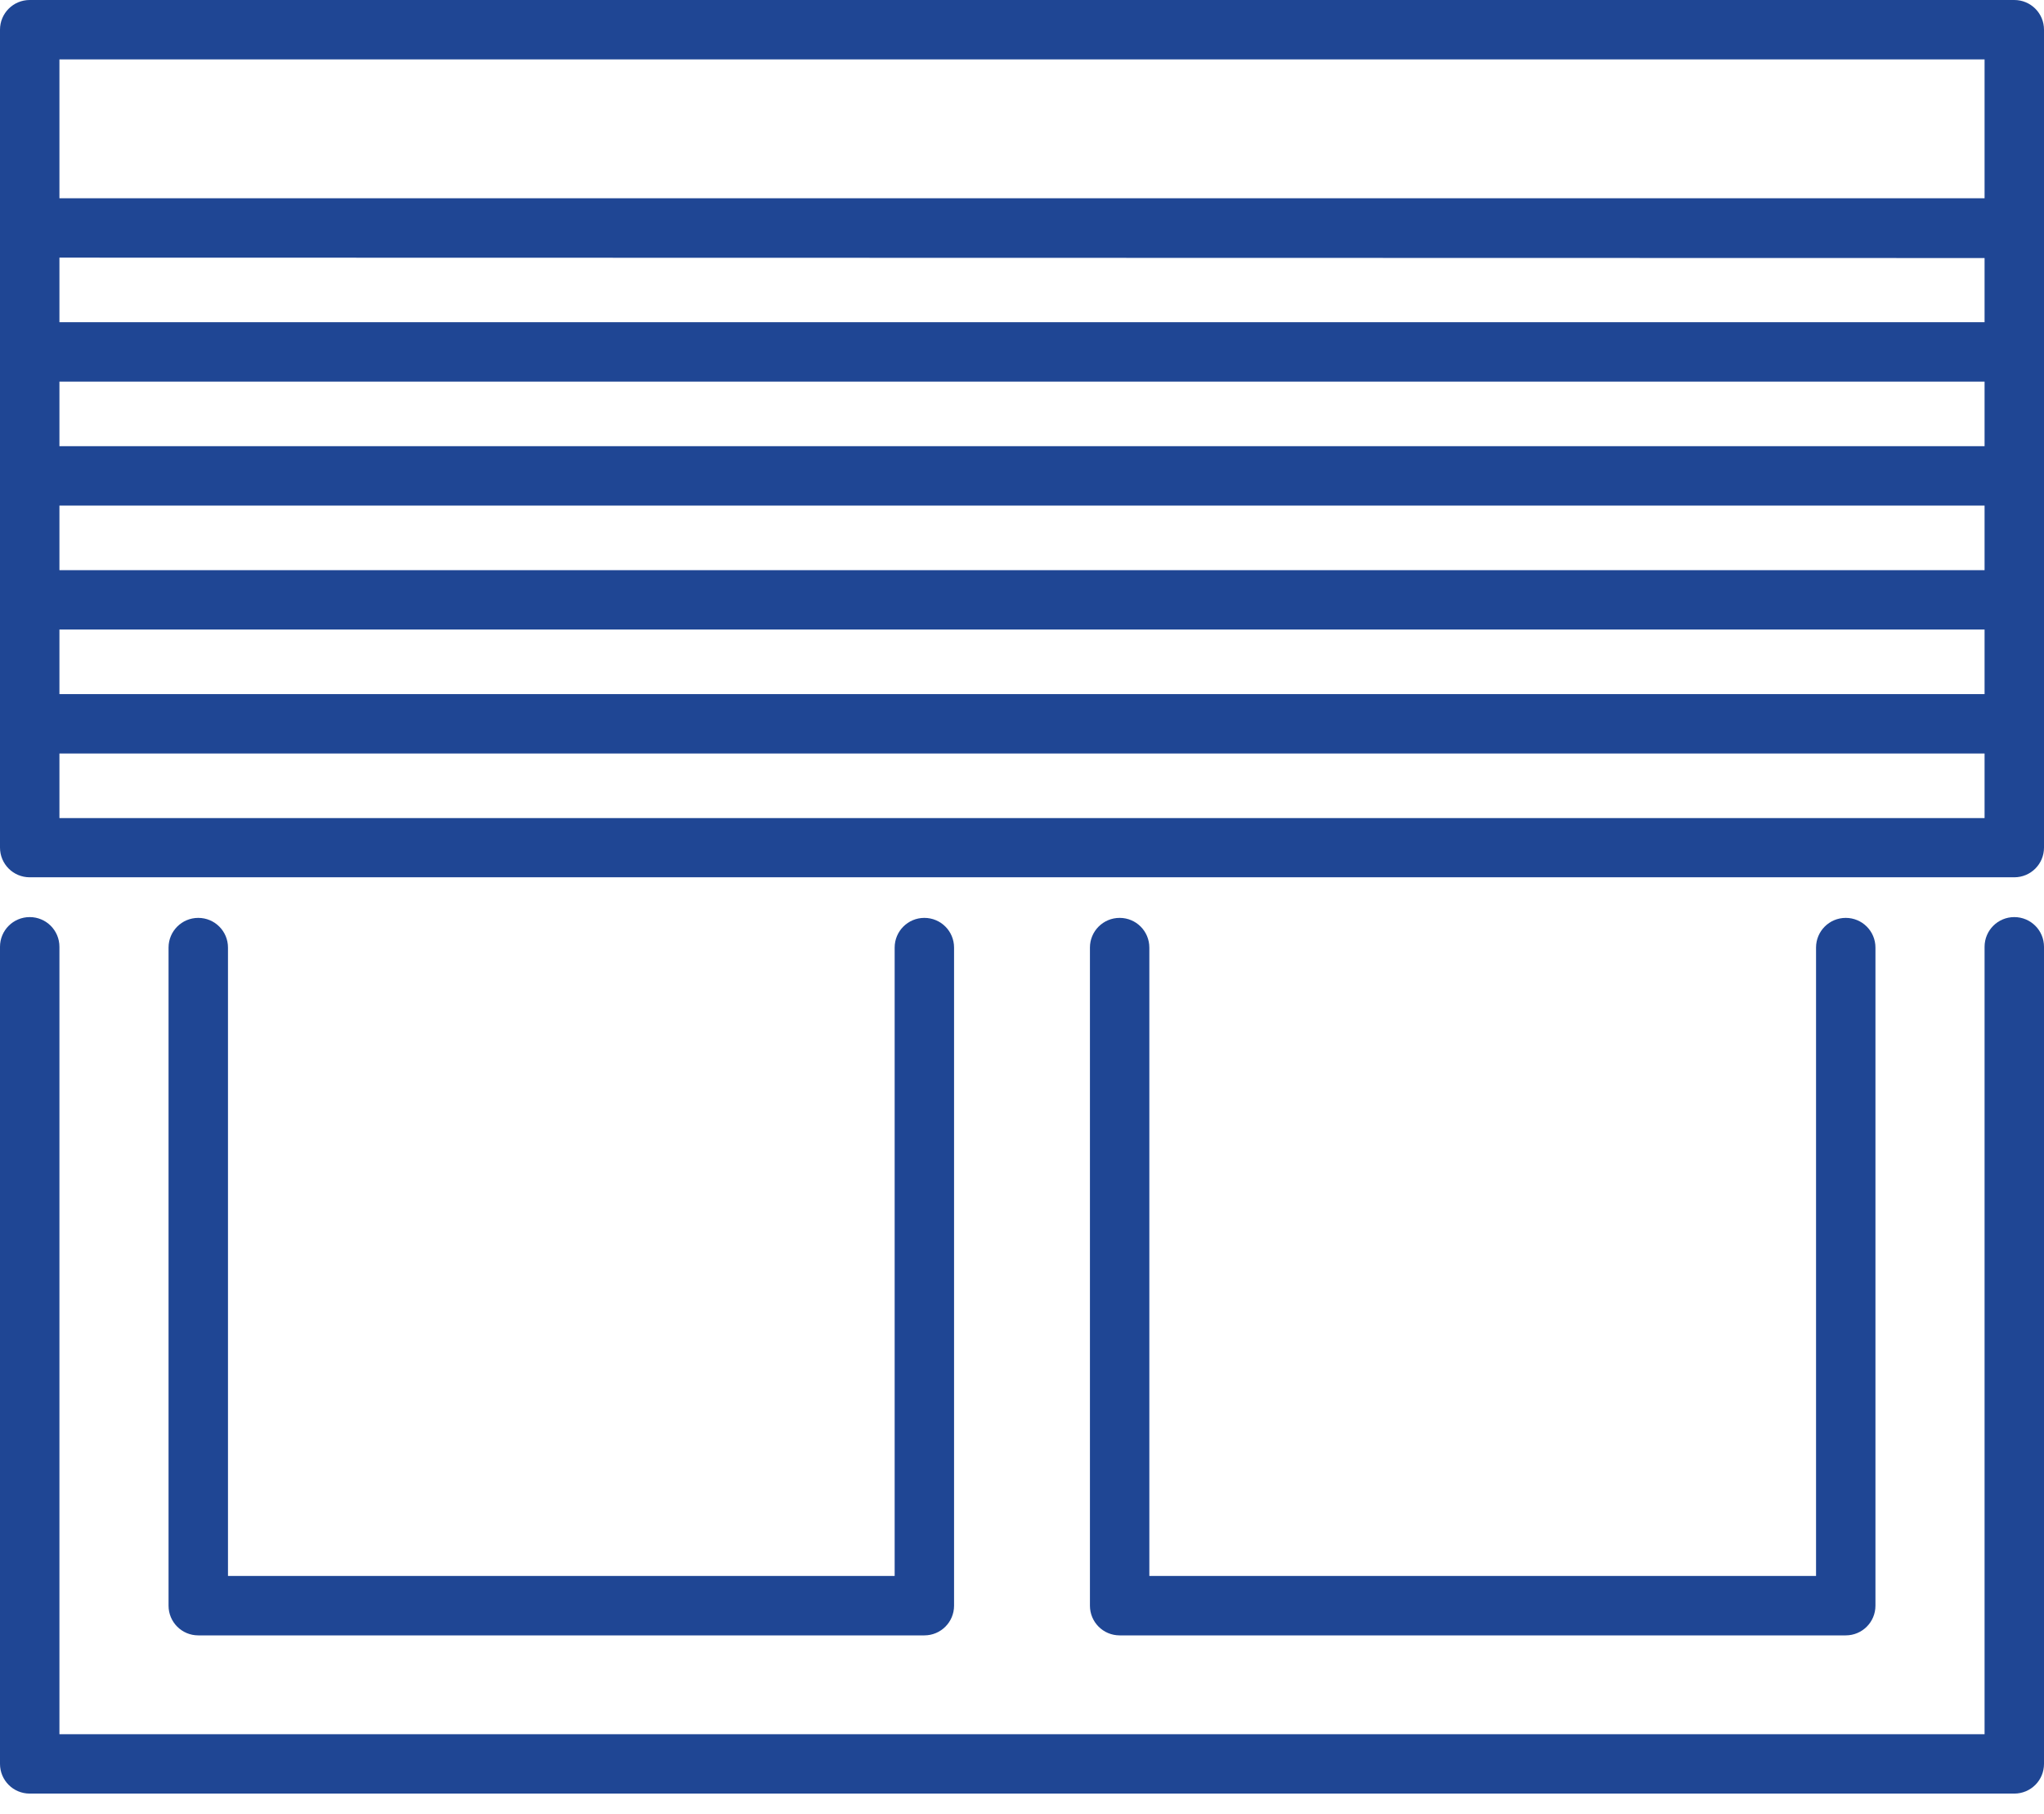
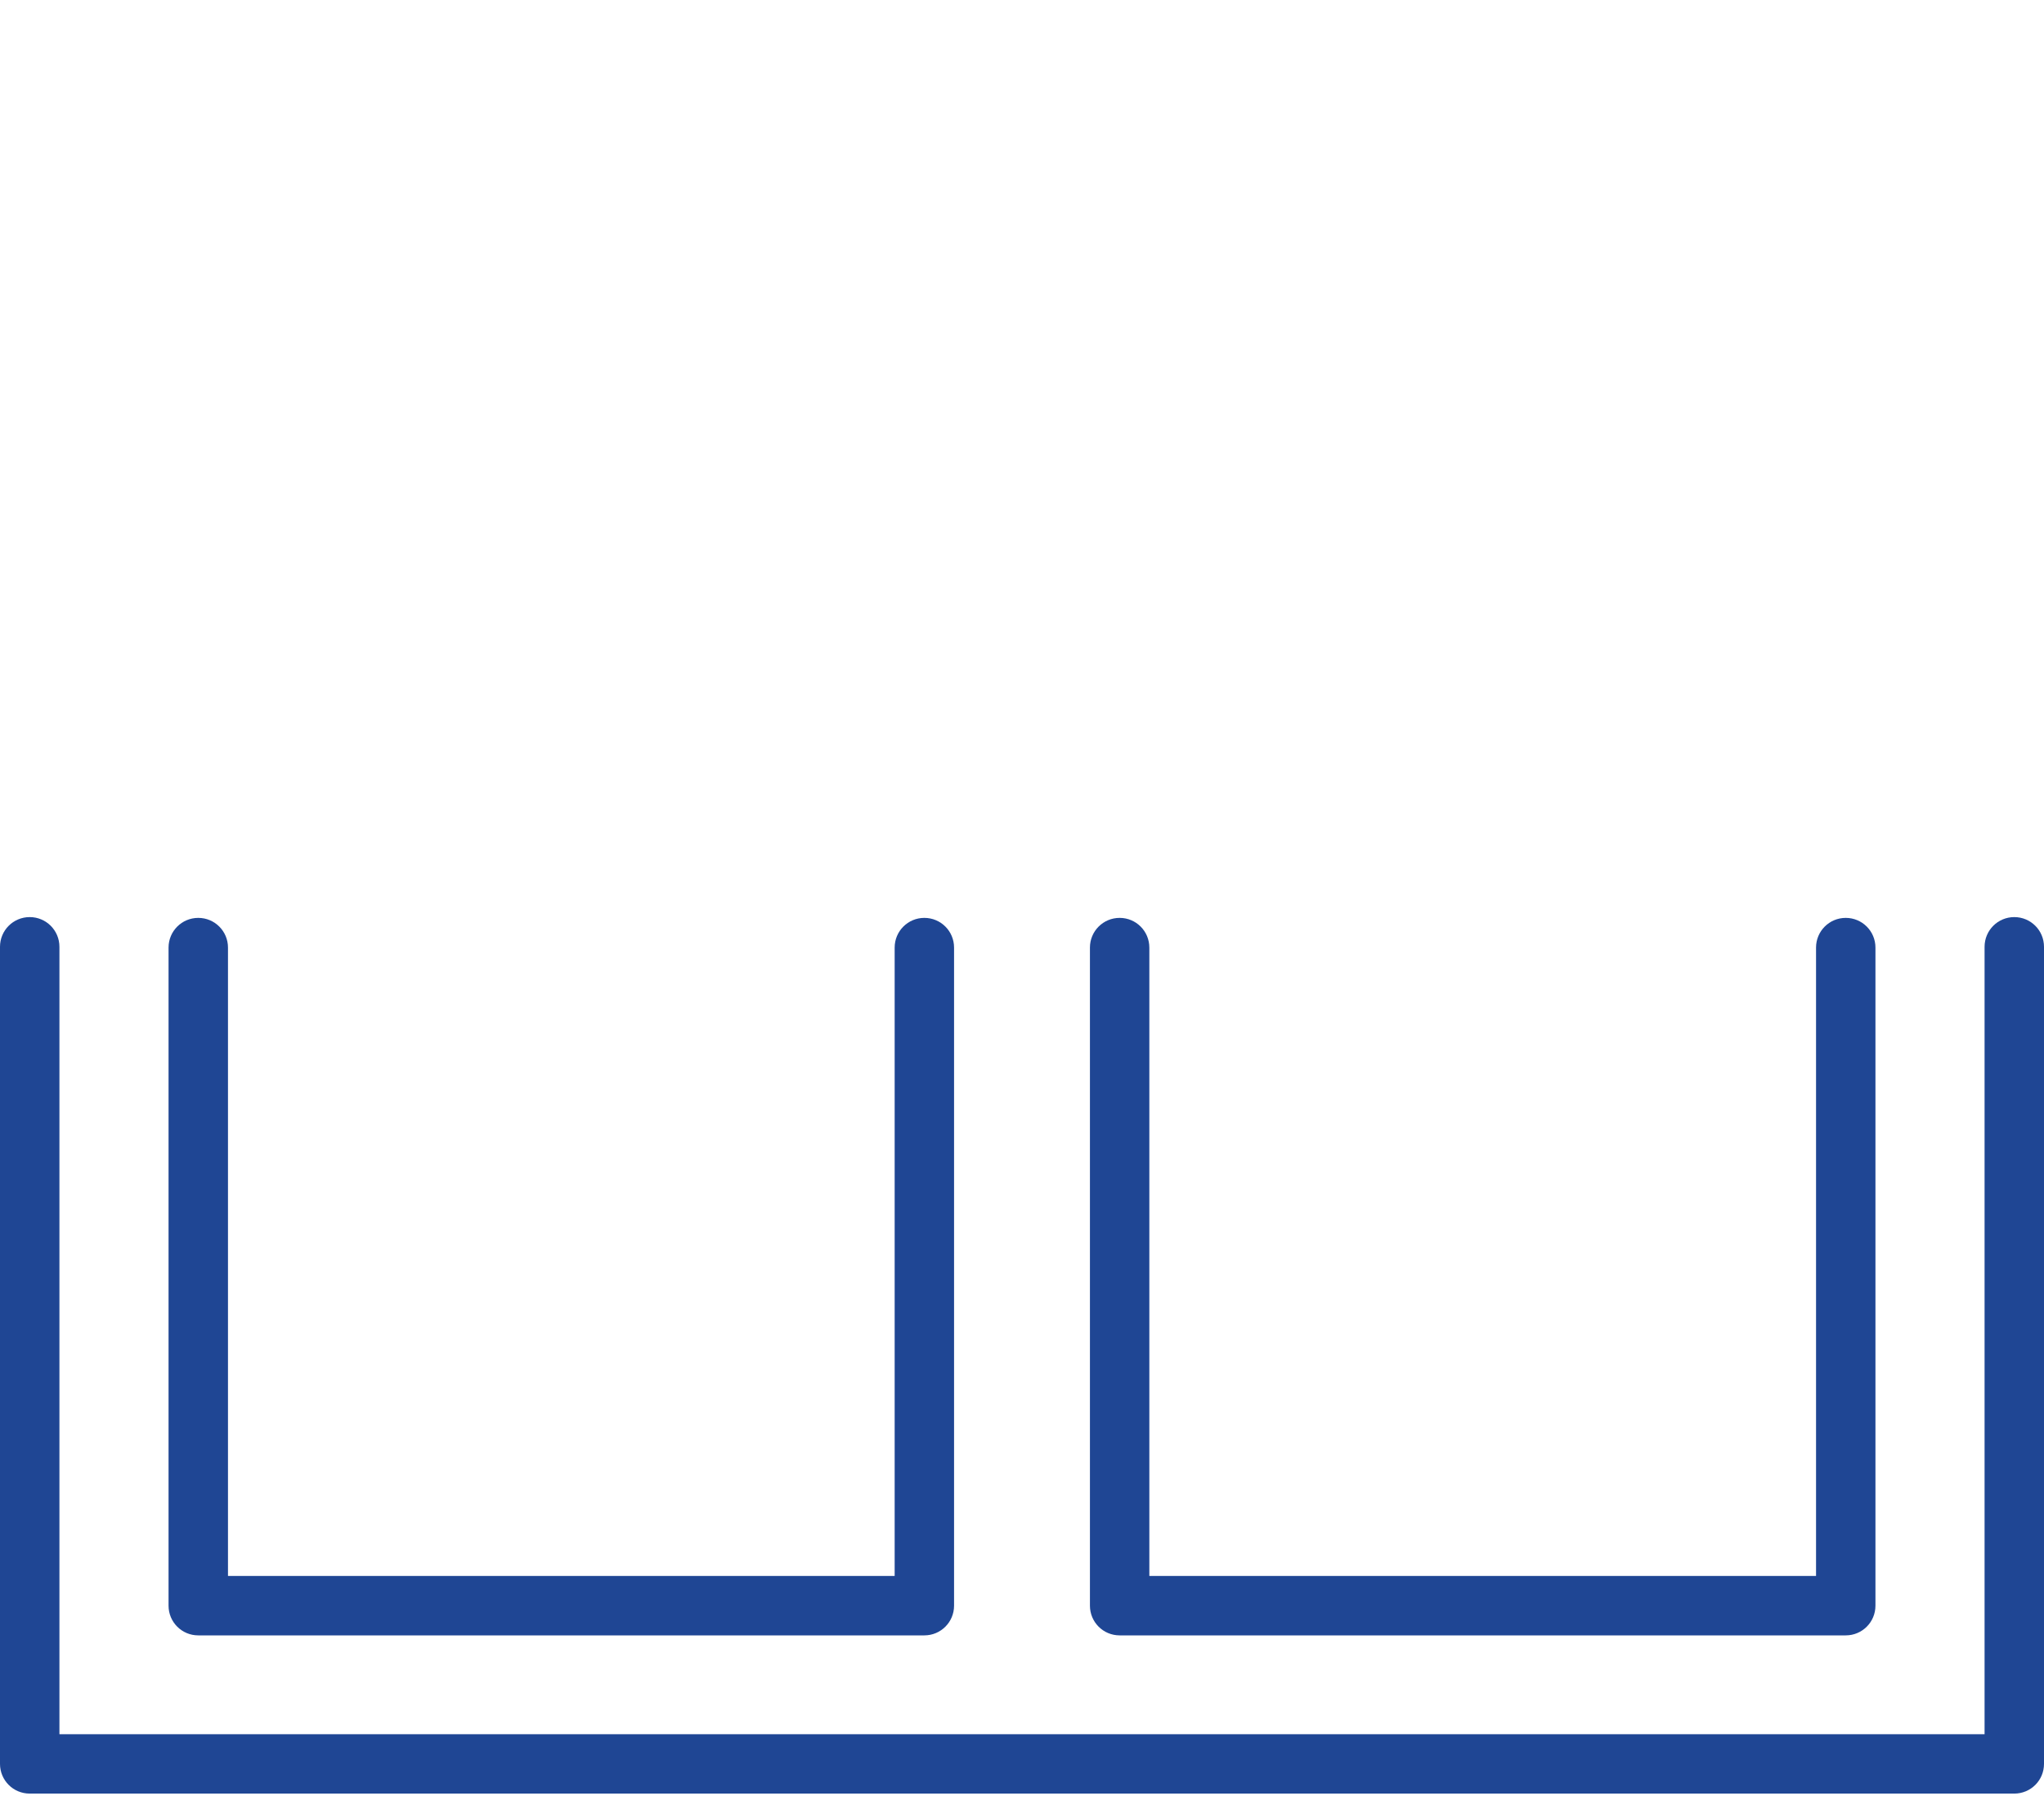
<svg xmlns="http://www.w3.org/2000/svg" width="80" height="71" viewBox="0 0 80 71" fill="none">
-   <path d="M78.837 0H1.163C0.519 0 0 0.519 0 1.163V8.922V33.178C0 33.822 0.519 34.341 1.163 34.341H78.837C79.481 34.341 80 33.822 80 33.178V8.922V1.163C80 0.519 79.481 0 78.837 0ZM77.674 12.612H2.326V10.085L77.674 10.101V12.612ZM2.326 22.318V19.791H77.674V22.318H2.326ZM77.674 24.643V27.171H2.326V24.643H77.674ZM2.326 17.465V14.938H77.674V17.465H2.326ZM2.326 29.496H77.674V32.023H2.326V29.496ZM2.326 2.326H77.674V7.76H2.326V2.326Z" fill="#1F4694" />
  <path d="M7.76 35.93C7.116 35.93 6.597 36.45 6.597 37.093V62.853C6.597 63.496 7.116 64.016 7.76 64.016H36.178C36.822 64.016 37.341 63.496 37.341 62.853V37.093C37.341 36.45 36.822 35.93 36.178 35.93C35.535 35.93 35.016 36.45 35.016 37.093V61.69H8.923V37.093C8.923 36.45 8.403 35.93 7.76 35.93Z" fill="#1F4694" />
  <path d="M43.822 35.93C43.178 35.93 42.659 36.45 42.659 37.093V62.853C42.659 63.496 43.178 64.016 43.822 64.016H72.24C72.884 64.016 73.403 63.496 73.403 62.853V37.093C73.403 36.45 72.884 35.93 72.24 35.93C71.597 35.93 71.078 36.45 71.078 37.093V61.69H44.984V37.093C44.984 36.45 44.465 35.93 43.822 35.93Z" fill="#1F4694" />
  <path d="M78.837 35.899C78.194 35.899 77.674 36.419 77.674 37.062V67.884H2.326V37.062C2.326 36.419 1.806 35.899 1.163 35.899C0.519 35.899 0 36.419 0 37.062V69.046C0 69.69 0.519 70.209 1.163 70.209H78.837C79.481 70.209 80 69.69 80 69.046V37.062C80 36.419 79.481 35.899 78.837 35.899Z" fill="#1F4694" />
</svg>